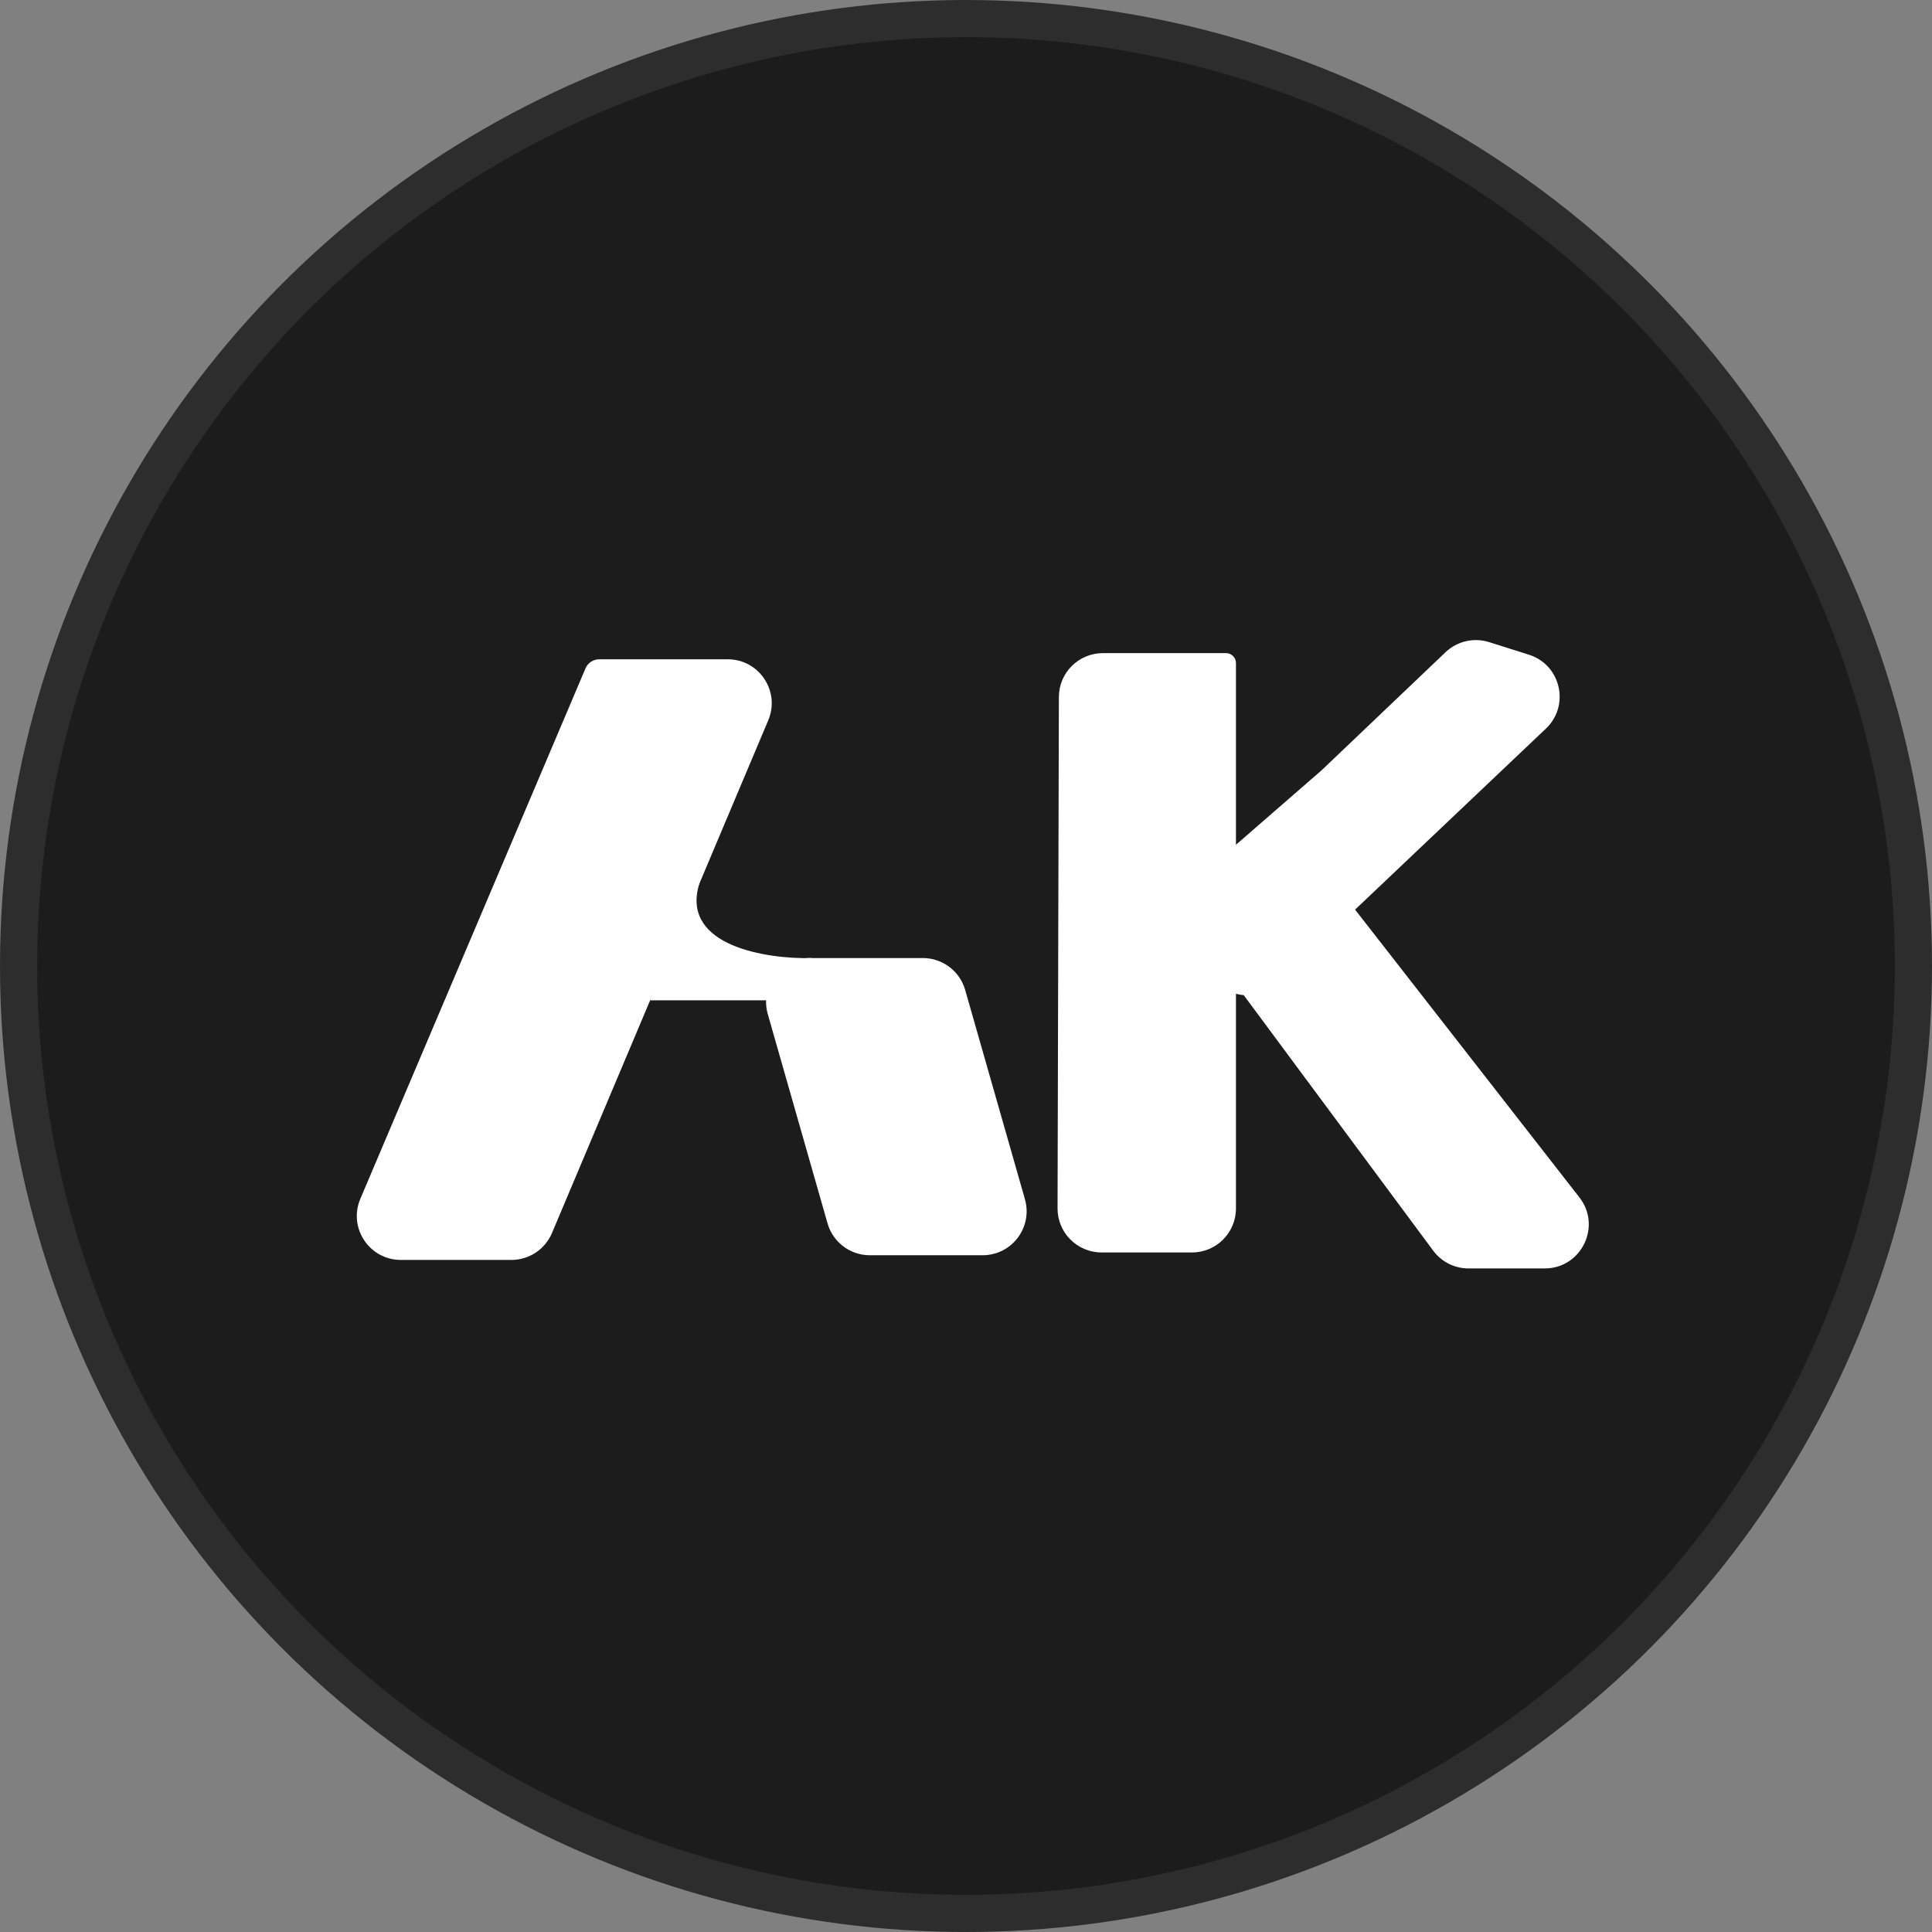
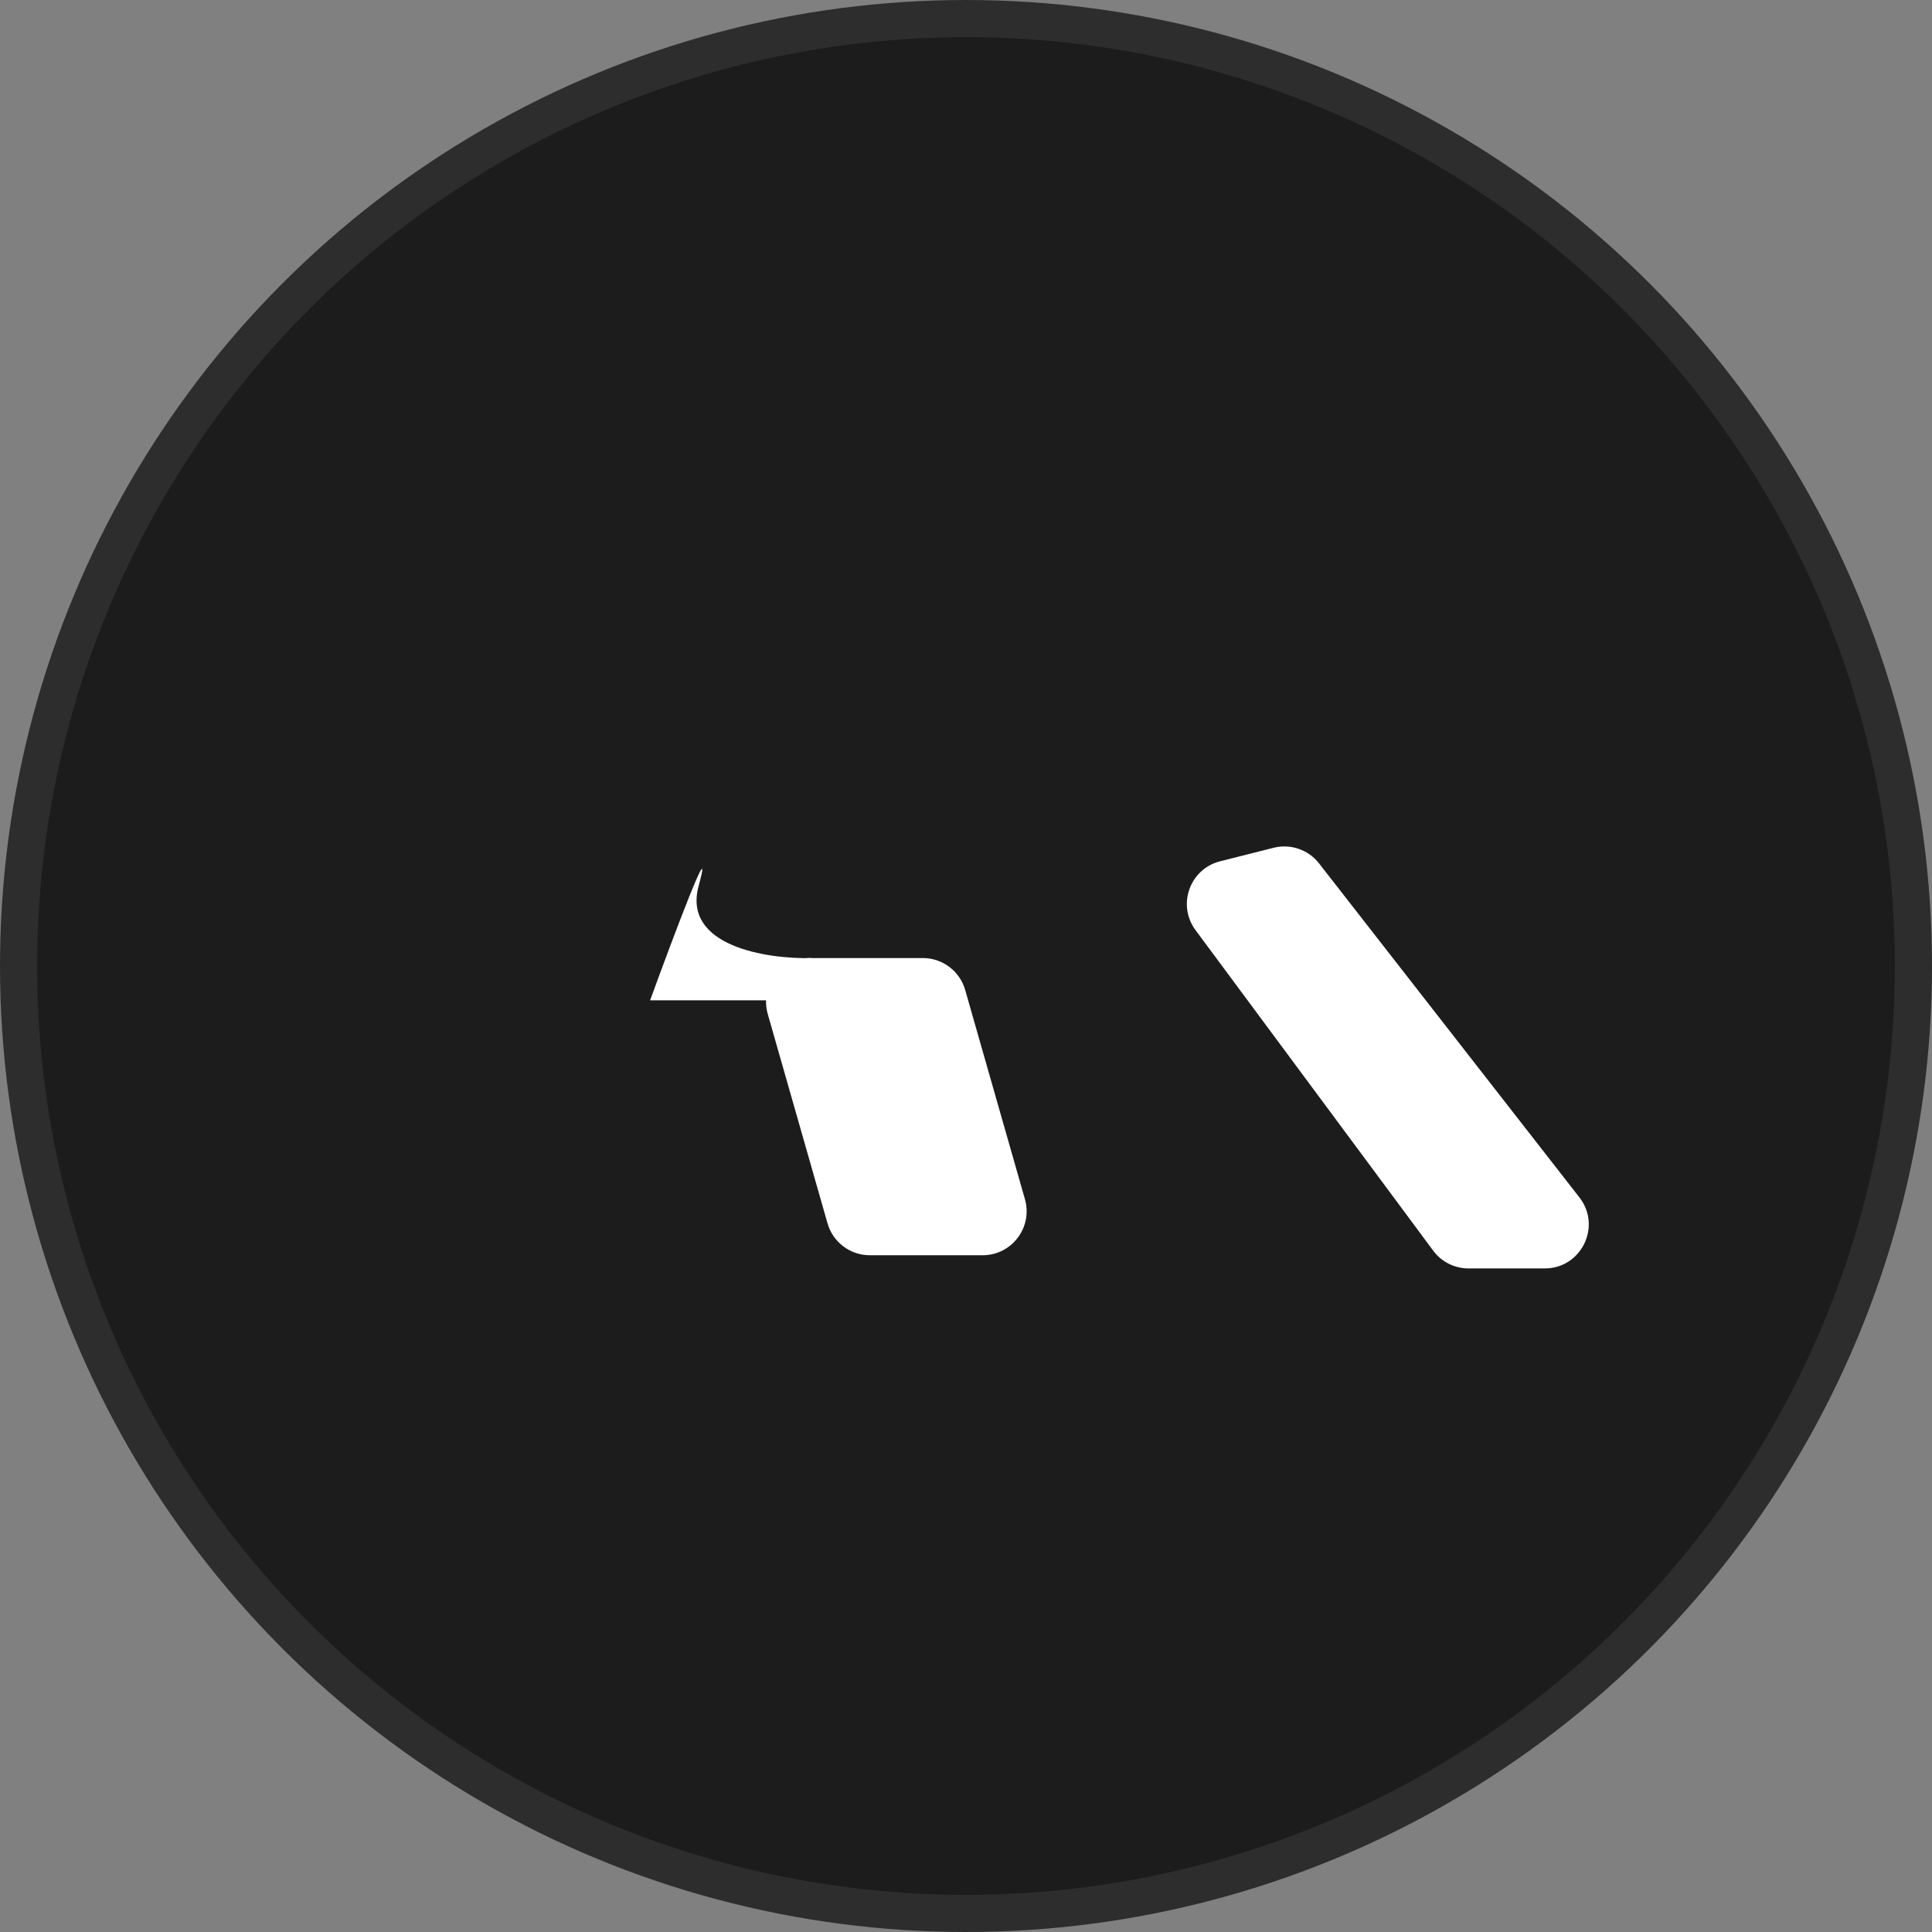
<svg xmlns="http://www.w3.org/2000/svg" width="52" height="52" viewBox="0 0 52 52" fill="none">
  <rect x="0" y="0" width="52" height="52" fill="#808080" stroke="none" />
  <circle cx="26" cy="26" r="25.5" fill="#1C1C1C" stroke="#2D2D2D" />
  <path d="M18.803 23.85C18.365 25.467 20.642 25.815 21.834 25.787L20.656 26.923H17.498C18.116 25.225 19.241 22.233 18.803 23.85Z" fill="white" />
  <path d="M27.586 32.276L25.978 26.645C25.833 26.137 25.368 25.786 24.84 25.786H21.804C21.017 25.786 20.449 26.539 20.665 27.295L22.273 32.926C22.418 33.435 22.883 33.785 23.411 33.785H26.447C27.234 33.785 27.802 33.033 27.586 32.276Z" fill="white" />
-   <path d="M15.758 17.991L9.699 32.265C9.367 33.046 9.94 33.911 10.789 33.911H13.765C14.241 33.911 14.671 33.626 14.856 33.188L20.677 19.389C21.007 18.608 20.434 17.745 19.587 17.745H17.877H16.13C15.967 17.745 15.821 17.841 15.758 17.991Z" fill="white" />
-   <path d="M33.266 17.846L33.266 32.526C33.266 33.18 32.736 33.71 32.082 33.71H29.648C28.993 33.71 28.462 33.178 28.464 32.523L28.5 18.759C28.502 18.107 29.031 17.579 29.684 17.579H31.253H32.999C33.146 17.579 33.266 17.698 33.266 17.846Z" fill="white" />
-   <path d="M41.609 19.61L34.386 26.462C33.832 26.988 32.933 26.859 32.548 26.2L31.944 25.162C31.657 24.671 31.76 24.045 32.19 23.672L35.567 20.736L38.906 17.555C39.218 17.257 39.668 17.153 40.08 17.283L41.152 17.622C42.011 17.894 42.263 18.989 41.609 19.61Z" fill="white" />
  <path d="M35.502 23.238L42.51 32.228C43.116 33.006 42.562 34.14 41.576 34.14L39.525 34.14C39.15 34.14 38.797 33.963 38.574 33.661L35.027 28.878L32.178 25.035C31.676 24.358 32.022 23.389 32.838 23.182L34.278 22.818C34.733 22.703 35.213 22.868 35.502 23.238Z" fill="white" />
</svg>